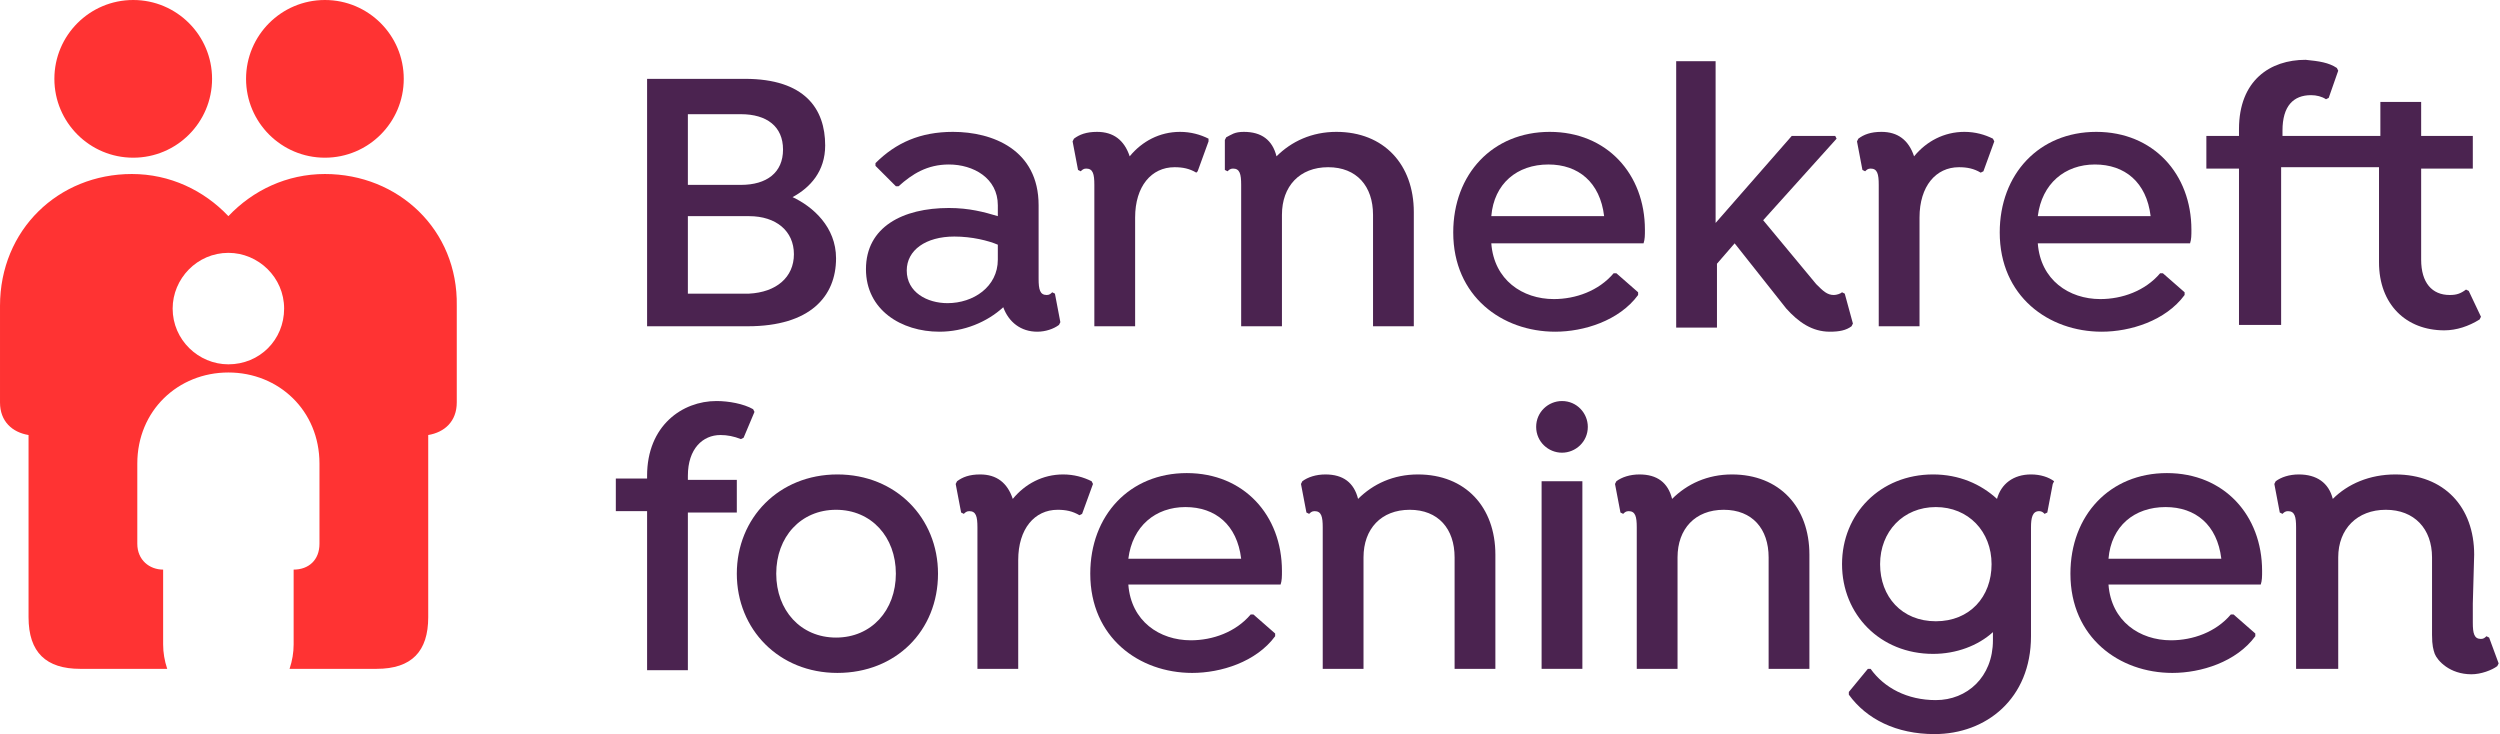
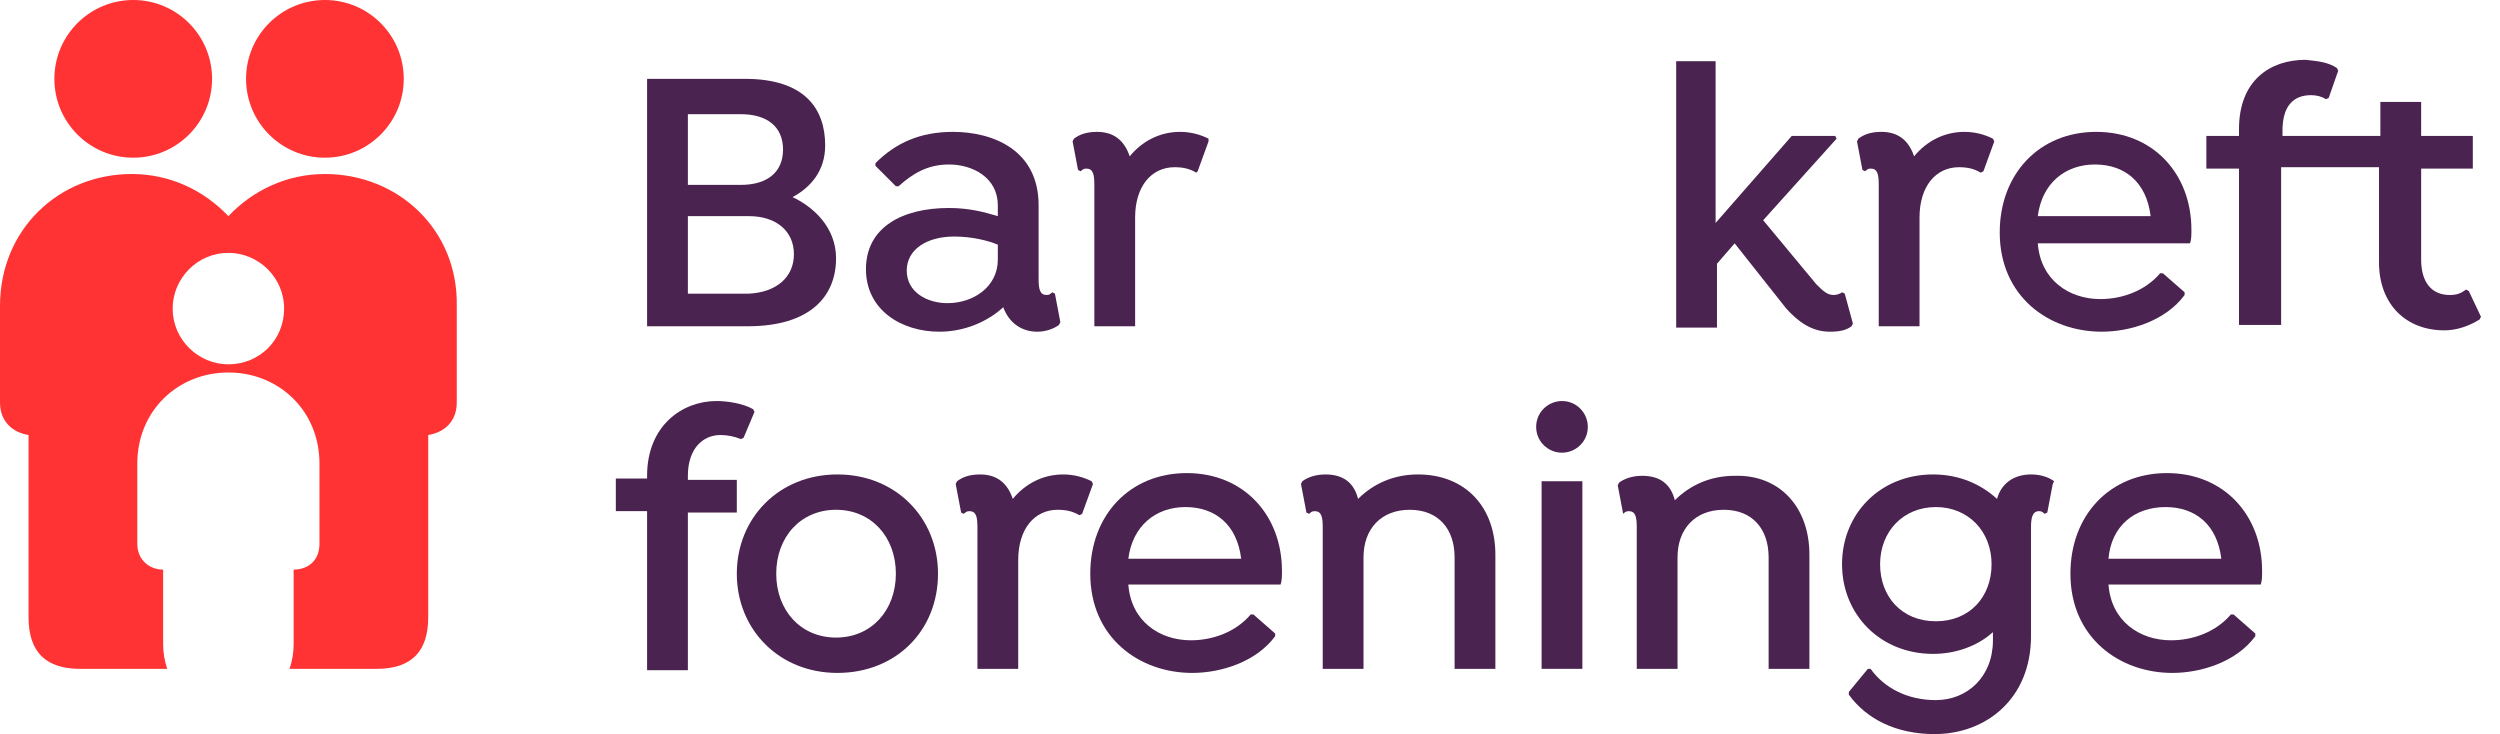
<svg xmlns="http://www.w3.org/2000/svg" version="1.1" id="Layer_2" x="0px" y="0px" viewBox="0 0 183.9 54" style="enable-background:new 0 0 183.9 54;" xml:space="preserve">
  <style type="text/css">
	.st0{fill:#FF3333;}
	.st1{fill:#4B2350;}
</style>
  <g>
    <g>
      <g>
        <circle class="st0" cx="9.8" cy="5.8" r="5.8" />
        <circle class="st0" cx="23.9" cy="5.8" r="5.8" />
      </g>
      <path class="st0" d="M23.9,12.8c-2.8,0-5.3,1.2-7.1,3.1c-1.8-1.9-4.3-3.1-7.1-3.1c-5.4,0-9.7,4.1-9.7,9.7v7.1    C0,31,0.9,31.8,2.1,32v13.4c0,2.6,1.3,3.8,3.8,3.8h6.4c-0.2-0.6-0.3-1.2-0.3-1.8v-5.5c-1,0-1.9-0.7-1.9-1.9v-5.9    c0-3.9,3-6.7,6.7-6.7h0c3.7,0,6.7,2.8,6.7,6.7V40c0,1.2-0.8,1.9-1.9,1.9v5.5h0c0,0.6-0.1,1.2-0.3,1.8h6.4c2.6,0,3.8-1.3,3.8-3.8    V32c1.2-0.2,2.1-1,2.1-2.4v-7.1C33.7,16.9,29.3,12.8,23.9,12.8z M16.8,26.8c-2.2,0-4.1-1.8-4.1-4.1c0-2.2,1.8-4.1,4.1-4.1    c2.2,0,4.1,1.8,4.1,4.1C20.9,25,19.1,26.8,16.8,26.8z" />
    </g>
    <g>
      <g>
        <path class="st1" d="M113,31.4c0-1.1,0.9-1.9,1.9-1.9c1.1,0,1.9,0.9,1.9,1.9c0,1.1-0.9,1.9-1.9,1.9C113.9,33.3,113,32.5,113,31.4     z" />
        <g>
          <path class="st1" d="M171.9,5l0.1,0.2l-0.7,2l-0.2,0.1C170.8,7.1,170.4,7,170,7c-1.3,0-2.1,0.8-2.1,2.6V10h7.2V7.5h2.8h0.2V10      h3.8v2.4h-3.8v6.7c0,1.7,0.8,2.6,2.1,2.6c0.5,0,0.8-0.1,1.2-0.4l0.2,0.1l0.9,1.9l-0.1,0.2c-0.8,0.5-1.7,0.8-2.6,0.8      c-2.8,0-4.8-1.9-4.8-5v-7h-7.2v11.6h-3.1V12.4h-2.4V10h2.4V9.5c0-3.6,2.3-5.1,4.9-5.1C170.6,4.5,171.3,4.6,171.9,5z" />
        </g>
        <path class="st1" d="M61.5,19c0,2.8-1.9,5-6.5,5h-7.4V5.8h7.2c4.4,0,5.9,2.2,5.9,4.9c0,1.9-1.1,3.1-2.4,3.8     C59.8,15.2,61.5,16.7,61.5,19z M54.5,8.4h-3.9v5.2h3.9c1.9,0,3.1-0.9,3.1-2.6S56.4,8.4,54.5,8.4z M58.4,18.7     c0-1.7-1.3-2.8-3.3-2.8h-4.5v5.7h4.5C57.1,21.5,58.4,20.4,58.4,18.7z" />
        <path class="st1" d="M78,23.7l-0.1,0.2c-0.4,0.3-1,0.5-1.6,0.5c-1.2,0-2.1-0.7-2.5-1.8c-1.2,1.1-2.9,1.8-4.7,1.8     c-2.8,0-5.4-1.6-5.4-4.6c0-3.1,2.7-4.5,6.1-4.5c1.5,0,2.6,0.3,3.6,0.6v-0.8c0-2-1.8-3-3.6-3c-1.6,0-2.7,0.7-3.7,1.6h-0.2     l-1.5-1.5V12c1.5-1.5,3.3-2.3,5.7-2.3c2.9,0,6.3,1.3,6.3,5.4v5.4c0,0.8,0.1,1.2,0.6,1.2c0.2,0,0.3-0.1,0.4-0.2l0.2,0.1L78,23.7z      M73.4,18c-0.7-0.3-1.9-0.6-3.2-0.6c-2.1,0-3.5,1-3.5,2.5c0,1.6,1.5,2.4,3,2.4c1.9,0,3.7-1.2,3.7-3.2V18z" />
        <path class="st1" d="M88.9,10.4l-0.8,2.2L88,12.7c-0.5-0.3-1-0.4-1.6-0.4c-1.7,0-2.9,1.4-2.9,3.7v8h-3V13.6     c0-0.8-0.1-1.2-0.6-1.2c-0.2,0-0.3,0.1-0.4,0.2l-0.2-0.1l-0.4-2.1l0.1-0.2c0.4-0.3,0.9-0.5,1.7-0.5c1.2,0,2,0.6,2.4,1.8     c0.9-1.1,2.2-1.8,3.7-1.8c0.8,0,1.5,0.2,2.1,0.5L88.9,10.4z" />
-         <path class="st1" d="M104,15.6v8.4h-3v-8.2c0-2.1-1.2-3.5-3.3-3.5s-3.4,1.4-3.4,3.5v8.2h-3V13.6c0-0.8-0.1-1.2-0.6-1.2     c-0.2,0-0.3,0.1-0.4,0.2l-0.2-0.1l0-2.2l0.1-0.2c0.4-0.2,0.6-0.4,1.3-0.4c1.3,0,2.1,0.6,2.4,1.8c1.1-1.1,2.6-1.8,4.4-1.8     C101.8,9.7,104,12.1,104,15.6z" />
-         <path class="st1" d="M109.7,17.9c0.2,2.7,2.3,4.1,4.6,4.1c1.6,0,3.3-0.6,4.4-1.9h0.2l1.6,1.4v0.2c-1.4,1.9-4,2.7-6.1,2.7     c-3.9,0-7.5-2.6-7.5-7.3c0-4.3,2.9-7.4,7.1-7.4c4.2,0,7,3.1,7,7.2c0,0.4,0,0.7-0.1,1H109.7z M109.7,15.9h8.3     c-0.3-2.5-1.9-3.8-4.1-3.8C111.6,12.1,109.9,13.5,109.7,15.9z" />
        <path class="st1" d="M136.3,23.8l-0.1,0.2c-0.4,0.3-0.9,0.4-1.6,0.4c-1.3,0-2.3-0.7-3.2-1.7l-3.8-4.8l-1.3,1.5v4.7h-3V4.5h2.7     h0.2v11.9l5.6-6.4h3.2l0.1,0.2l-5.4,6l3.9,4.7c0.5,0.5,0.8,0.8,1.3,0.8c0.2,0,0.5-0.1,0.6-0.2l0.2,0.1L136.3,23.8z" />
        <path class="st1" d="M146.7,10.4l-0.8,2.2l-0.2,0.1c-0.5-0.3-1-0.4-1.6-0.4c-1.7,0-2.9,1.4-2.9,3.7v8h-3V13.6     c0-0.8-0.1-1.2-0.6-1.2c-0.2,0-0.3,0.1-0.4,0.2l-0.2-0.1l-0.4-2.1l0.1-0.2c0.4-0.3,0.9-0.5,1.7-0.5c1.2,0,2,0.6,2.4,1.8     c0.9-1.1,2.2-1.8,3.7-1.8c0.8,0,1.5,0.2,2.1,0.5L146.7,10.4z" />
        <path class="st1" d="M149.9,17.9c0.2,2.7,2.3,4.1,4.6,4.1c1.6,0,3.3-0.6,4.4-1.9h0.2l1.6,1.4v0.2c-1.4,1.9-4,2.7-6.1,2.7     c-3.9,0-7.5-2.6-7.5-7.3c0-4.3,2.9-7.4,7.1-7.4s7,3.1,7,7.2c0,0.4,0,0.7-0.1,1H149.9z M149.9,15.9h8.3c-0.3-2.5-1.9-3.8-4.1-3.8     C151.9,12.1,150.2,13.5,149.9,15.9z" />
        <path class="st1" d="M50.6,35v0.3h3.6v2.4h-3.6v11.6h-3V37.6h-2.3v-2.4h2.3V35c0-3.7,2.6-5.5,5.1-5.5c0.9,0,2,0.2,2.7,0.6     l0.1,0.2l-0.8,1.9l-0.2,0.1C54,32.1,53.5,32,53,32C51.7,32,50.6,33,50.6,35z" />
        <path class="st1" d="M69,42.2c0,4.2-3.1,7.3-7.4,7.3s-7.4-3.2-7.4-7.3s3.1-7.3,7.4-7.3S69,38.1,69,42.2z M65.9,42.2     c0-2.7-1.8-4.7-4.4-4.7c-2.6,0-4.4,2-4.4,4.7c0,2.7,1.8,4.7,4.4,4.7C64.1,46.9,65.9,44.9,65.9,42.2z" />
        <path class="st1" d="M80.4,35.6l-0.8,2.2l-0.2,0.1c-0.5-0.3-1-0.4-1.6-0.4c-1.7,0-2.9,1.4-2.9,3.7v8h-3V38.8     c0-0.8-0.1-1.2-0.6-1.2c-0.2,0-0.3,0.1-0.4,0.2l-0.2-0.1l-0.4-2.1l0.1-0.2c0.4-0.3,0.9-0.5,1.7-0.5c1.2,0,2,0.6,2.4,1.8     c0.9-1.1,2.2-1.8,3.7-1.8c0.8,0,1.5,0.2,2.1,0.5L80.4,35.6z" />
        <path class="st1" d="M83,43c0.2,2.7,2.3,4.1,4.6,4.1c1.6,0,3.3-0.6,4.4-1.9h0.2l1.6,1.4v0.2c-1.4,1.9-4,2.7-6.1,2.7     c-3.9,0-7.5-2.6-7.5-7.3c0-4.3,2.9-7.4,7.1-7.4c4.2,0,7,3.1,7,7.2c0,0.4,0,0.7-0.1,1H83z M83,41.1h8.3c-0.3-2.5-1.9-3.8-4.1-3.8     C85,37.3,83.3,38.7,83,41.1z" />
        <rect x="113.4" y="35.4" class="st1" width="3" height="13.8" />
-         <path class="st1" d="M133.1,40.8v8.4h-3v-8.2c0-2.1-1.2-3.5-3.3-3.5s-3.4,1.4-3.4,3.5v8.2h-3V38.8c0-0.8-0.1-1.2-0.6-1.2     c-0.2,0-0.3,0.1-0.4,0.2l-0.2-0.1l-0.4-2.1l0.1-0.2c0.4-0.3,1-0.5,1.7-0.5c1.3,0,2.1,0.6,2.4,1.8c1.1-1.1,2.6-1.8,4.4-1.8     C130.9,34.9,133.1,37.3,133.1,40.8z" />
+         <path class="st1" d="M133.1,40.8v8.4h-3v-8.2c0-2.1-1.2-3.5-3.3-3.5s-3.4,1.4-3.4,3.5v8.2h-3V38.8c0-0.8-0.1-1.2-0.6-1.2     c-0.2,0-0.3,0.1-0.4,0.2l-0.4-2.1l0.1-0.2c0.4-0.3,1-0.5,1.7-0.5c1.3,0,2.1,0.6,2.4,1.8c1.1-1.1,2.6-1.8,4.4-1.8     C130.9,34.9,133.1,37.3,133.1,40.8z" />
        <path class="st1" d="M151,35.6l-0.4,2.1l-0.2,0.1c-0.1-0.1-0.2-0.2-0.4-0.2c-0.5,0-0.6,0.5-0.6,1.2v8c0,4.6-3.3,7.2-7.1,7.2     c-2.8,0-5-1.1-6.3-2.9v-0.2l1.4-1.7h0.2c1,1.4,2.7,2.3,4.8,2.3c2.3,0,4.2-1.7,4.2-4.4v-0.6c-1.1,1-2.7,1.6-4.4,1.6     c-3.9,0-6.7-2.9-6.7-6.6c0-3.7,2.8-6.6,6.7-6.6c1.9,0,3.5,0.7,4.7,1.8c0.3-1.1,1.2-1.8,2.5-1.8c0.7,0,1.3,0.2,1.7,0.5L151,35.6z      M146.5,41.5c0-2.4-1.7-4.2-4.1-4.2s-4.1,1.8-4.1,4.2c0,2.4,1.6,4.2,4.1,4.2C144.9,45.7,146.5,43.9,146.5,41.5z" />
        <path class="st1" d="M155.1,43c0.2,2.7,2.3,4.1,4.6,4.1c1.6,0,3.3-0.6,4.4-1.9h0.2l1.6,1.4v0.2c-1.4,1.9-4,2.7-6.1,2.7     c-3.9,0-7.5-2.6-7.5-7.3c0-4.3,2.9-7.4,7.1-7.4c4.2,0,7,3.1,7,7.2c0,0.4,0,0.7-0.1,1H155.1z M155.1,41.1h8.3     c-0.3-2.5-1.9-3.8-4.1-3.8C157,37.3,155.3,38.7,155.1,41.1z" />
-         <path class="st1" d="M181.9,44.4v1.4c0,0.8,0.1,1.2,0.6,1.2c0.2,0,0.3-0.1,0.4-0.2l0.2,0.1l0.7,1.9l-0.1,0.2     c-0.4,0.3-1.2,0.6-1.9,0.6c-1.6,0-2.5-1-2.7-1.5c-0.1-0.3-0.2-0.6-0.2-1.4l0-5.7c0-2.1-1.3-3.5-3.4-3.5s-3.5,1.4-3.5,3.5v8.2     h-3.1V38.8c0-0.8-0.1-1.2-0.6-1.2c-0.2,0-0.3,0.1-0.4,0.2l-0.2-0.1l-0.4-2.1l0.1-0.2c0.4-0.3,1-0.5,1.7-0.5     c1.3,0,2.2,0.6,2.5,1.8c1.1-1.1,2.7-1.8,4.6-1.8c3.6,0,5.8,2.4,5.8,5.9L181.9,44.4L181.9,44.4z" />
        <path class="st1" d="M110,40.8v8.4h-3v-8.2c0-2.1-1.2-3.5-3.3-3.5s-3.4,1.4-3.4,3.5v8.2h-3V38.8c0-0.8-0.1-1.2-0.6-1.2     c-0.2,0-0.3,0.1-0.4,0.2l-0.2-0.1l-0.4-2.1l0.1-0.2c0.4-0.3,1-0.5,1.7-0.5c1.3,0,2.1,0.6,2.4,1.8c1.1-1.1,2.6-1.8,4.4-1.8     C107.8,34.9,110,37.3,110,40.8z" />
      </g>
    </g>
  </g>
  <g>
</g>
  <g>
</g>
  <g>
</g>
  <g>
</g>
  <g>
</g>
  <g>
</g>
</svg>